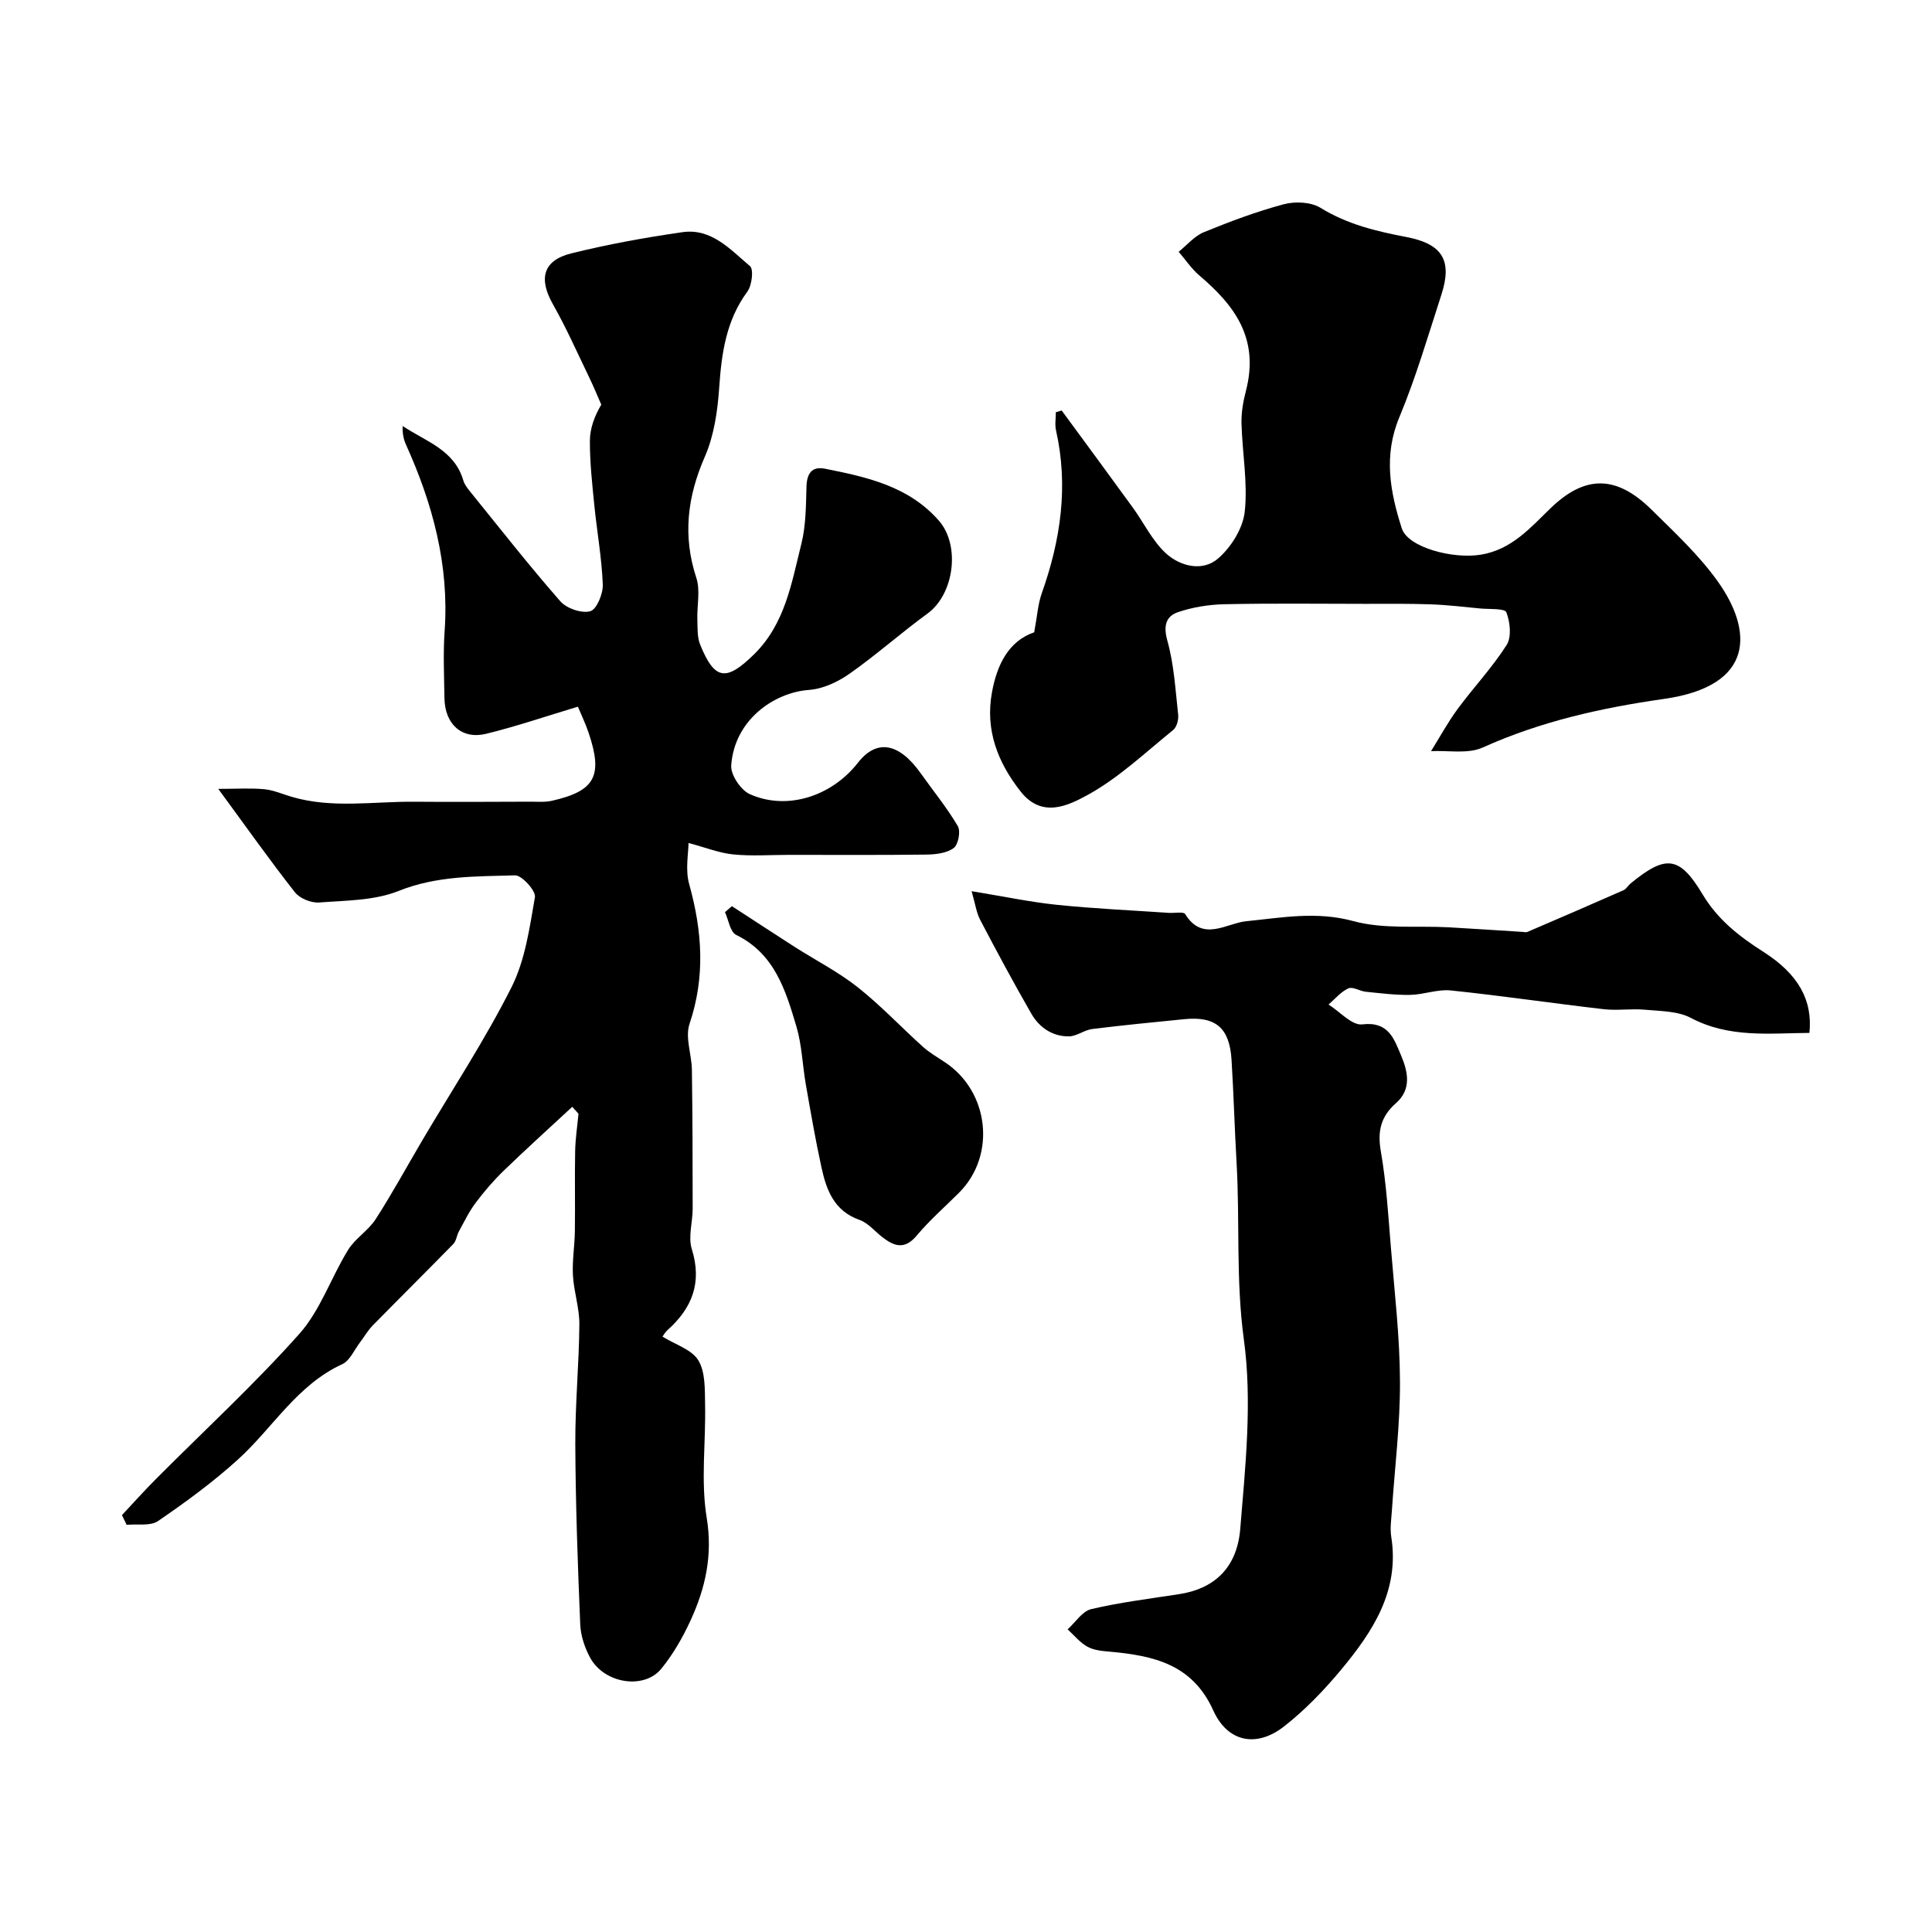
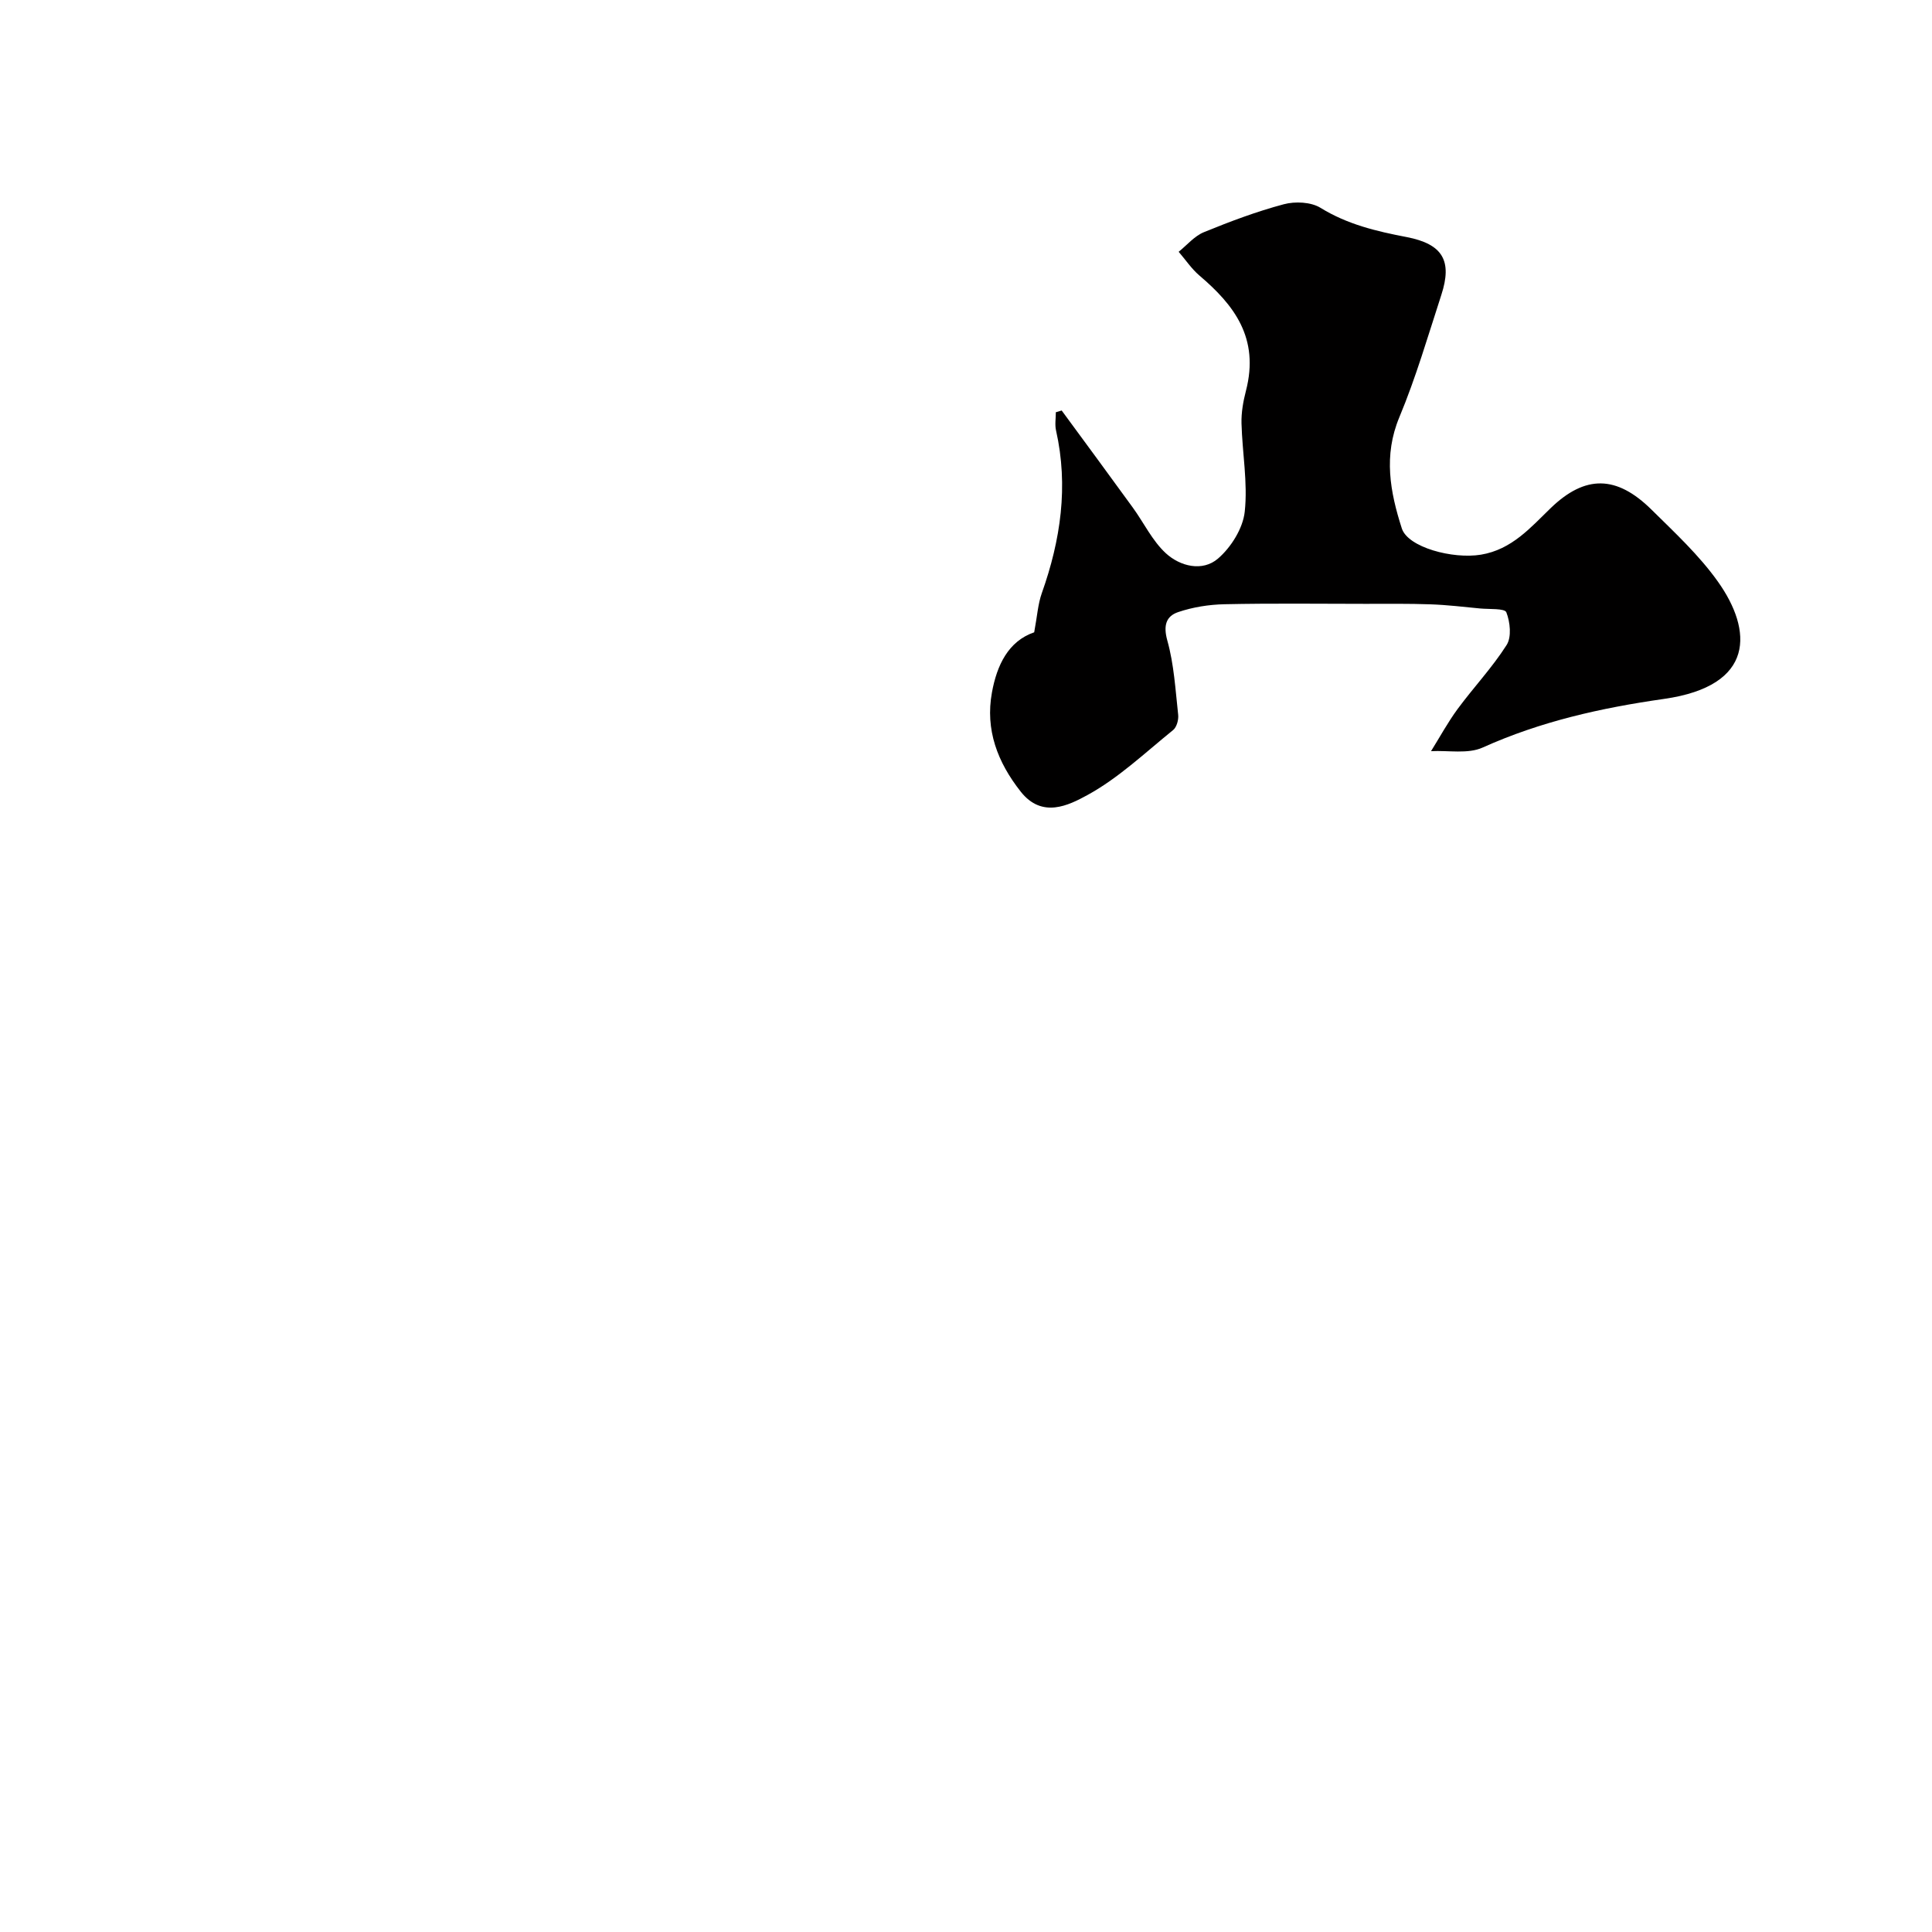
<svg xmlns="http://www.w3.org/2000/svg" enable-background="new 0 0 400 400" viewBox="0 0 400 400">
  <g fill="#010000">
-     <path d="m118.48 229.15c-4.74 4.4-9.55 8.74-14.2 13.24-2.12 2.05-4.06 4.32-5.83 6.68-1.36 1.81-2.35 3.9-3.45 5.9-.45.83-.53 1.96-1.15 2.59-5.52 5.65-11.14 11.21-16.67 16.85-1.02 1.04-1.75 2.34-2.64 3.51-1.2 1.56-2.1 3.79-3.68 4.52-9.38 4.3-14.39 13.21-21.61 19.75-5.14 4.66-10.79 8.8-16.52 12.72-1.6 1.1-4.31.57-6.51.79-.32-.67-.65-1.34-.97-2.01 2.35-2.51 4.64-5.08 7.07-7.51 9.92-9.97 20.3-19.52 29.64-30 4.37-4.9 6.58-11.68 10.11-17.4 1.47-2.39 4.19-4 5.71-6.37 3.42-5.3 6.44-10.87 9.65-16.31 6.21-10.52 12.96-20.77 18.45-31.66 2.85-5.64 3.77-12.35 4.87-18.69.23-1.31-2.71-4.56-4.12-4.52-8.09.24-16.18.06-24.1 3.23-5.01 2.01-10.91 1.97-16.44 2.39-1.65.13-4.01-.83-5.02-2.1-5.14-6.53-9.93-13.32-15.88-21.42 3.79 0 6.68-.2 9.54.07 1.9.18 3.75 1.01 5.62 1.56 8.37 2.48 16.9.96 25.37 1.03 8.03.07 16.05.01 24.08-.01 1.49 0 3.04.14 4.47-.19 8.92-2.01 10.6-5.13 7.62-14.01-.66-1.96-1.57-3.84-2.24-5.47-6.54 1.96-12.69 4.07-18.98 5.61-5.04 1.24-8.57-1.97-8.65-7.36-.07-4.66-.29-9.35.04-13.99.95-13.63-2.48-26.29-8.02-38.54-.5-1.11-.74-2.35-.67-3.83 4.76 3.2 10.68 4.9 12.55 11.25.26.9.92 1.72 1.53 2.47 6.13 7.57 12.14 15.24 18.55 22.56 1.3 1.49 4.4 2.56 6.2 2.07 1.32-.35 2.67-3.6 2.6-5.51-.21-5.52-1.21-11-1.76-16.51-.44-4.42-.93-8.85-.91-13.28.01-2.57.97-5.14 2.36-7.47-.83-1.89-1.61-3.8-2.51-5.66-2.45-5.06-4.72-10.22-7.49-15.1-3.01-5.3-2.1-9.1 3.78-10.56 7.57-1.88 15.29-3.28 23.02-4.39 6.01-.87 9.94 3.61 13.99 7.03.79.67.4 3.99-.55 5.28-4.41 6-5.34 12.76-5.83 19.91-.33 4.81-1.06 9.88-2.96 14.24-3.64 8.32-4.63 16.4-1.77 25.12.86 2.62.11 5.74.21 8.63.06 1.73-.05 3.61.57 5.16 3.01 7.42 5.39 7.67 11.1 2.1 6.51-6.35 7.83-14.83 9.87-22.97.94-3.77.94-7.82 1.05-11.75.07-2.74 1.07-4.33 3.83-3.78 8.68 1.73 17.3 3.6 23.58 10.75 4.48 5.11 3.2 15.2-2.36 19.25-5.48 3.99-10.57 8.54-16.12 12.44-2.42 1.7-5.51 3.15-8.4 3.36-7.28.53-15.45 6.24-16.11 15.63-.14 1.94 1.97 5.1 3.83 5.94 7.68 3.46 16.96.49 22.42-6.51 3.85-4.93 8.47-4.15 12.96 2.17 2.59 3.64 5.44 7.13 7.7 10.96.63 1.06.11 3.82-.83 4.53-1.4 1.06-3.66 1.34-5.55 1.37-9.52.12-19.04.06-28.56.06-3.85 0-7.73.29-11.55-.09-2.89-.29-5.69-1.42-9.26-2.37 0 2.09-.7 5.5.13 8.49 2.71 9.71 3.38 19.18.08 28.96-.95 2.8.45 6.34.49 9.54.13 9.57.16 19.14.16 28.71 0 2.81-.97 5.85-.18 8.38 2.17 6.95.07 12.22-5.05 16.79-.46.41-.78 1-1.02 1.33 2.66 1.66 6.06 2.67 7.42 4.91 1.48 2.44 1.34 6.02 1.4 9.11.17 7.83-.92 15.82.33 23.45 1.28 7.8-.25 14.59-3.35 21.32-1.62 3.52-3.61 6.99-6.05 9.98-3.59 4.38-11.8 3.06-14.71-2.26-1.14-2.08-1.97-4.59-2.07-6.94-.52-12.42-.96-24.86-1.02-37.29-.04-8.26.77-16.53.84-24.8.03-3.38-1.14-6.75-1.33-10.15-.17-3.04.36-6.11.4-9.17.08-5.53-.05-11.05.06-16.58.05-2.58.45-5.15.69-7.72-.45-.49-.87-.96-1.29-1.44z" />
-     <path d="m201.16 184.51c6.38 1.04 11.98 2.23 17.63 2.82 7.72.8 15.48 1.14 23.22 1.67 1.16.08 3.02-.31 3.37.25 3.61 5.87 8.55 1.89 12.63 1.48 7.44-.74 14.53-2.11 22.21-.02 6.24 1.7 13.15.92 19.76 1.28 5.09.28 10.17.64 15.25.95.33.02.71.13.99.01 6.65-2.85 13.29-5.72 19.91-8.64.57-.25.92-.95 1.43-1.37 7.28-5.98 10.13-5.81 14.92 2.19 3.17 5.3 7.59 8.73 12.6 11.93 7.29 4.65 10.23 10.04 9.54 16.79-8.29.06-16.59 1.1-24.54-3.1-2.72-1.44-6.31-1.4-9.53-1.7-2.83-.26-5.73.22-8.55-.11-10.55-1.22-21.07-2.78-31.63-3.88-2.73-.29-5.59.87-8.4.92-3.06.06-6.14-.34-9.2-.65-1.23-.13-2.69-1.1-3.6-.7-1.56.7-2.76 2.19-4.11 3.35 2.34 1.46 4.85 4.37 6.98 4.11 5.44-.67 6.58 3 8.01 6.36 1.42 3.34 2.29 7.04-1.04 9.96-3.11 2.73-3.85 5.77-3.13 9.92 1.15 6.62 1.55 13.37 2.1 20.08.75 9.21 1.84 18.42 1.87 27.64.04 8.88-1.08 17.76-1.67 26.64-.12 1.82-.42 3.7-.14 5.47 1.78 11.17-3.8 19.61-10.36 27.52-3.54 4.26-7.47 8.34-11.82 11.75-5.69 4.46-11.69 3.29-14.66-3.29-4.32-9.59-12.37-11.35-21.33-12.17-1.6-.14-3.35-.28-4.7-1.02-1.57-.86-2.77-2.37-4.13-3.61 1.62-1.45 3.03-3.76 4.89-4.19 6-1.41 12.16-2.16 18.27-3.11 6.79-1.06 11.88-5.04 12.58-13.5 1.07-13.03 2.5-26.39.75-39.2-1.68-12.3-.81-24.42-1.51-36.59-.41-7.09-.6-14.2-1.04-21.29-.41-6.67-3.28-9.09-9.79-8.45-6.36.63-12.73 1.25-19.07 2.04-1.65.21-3.21 1.51-4.82 1.52-3.41.03-6.13-1.84-7.78-4.71-3.66-6.36-7.14-12.83-10.54-19.33-.83-1.54-1.06-3.39-1.82-6.02z" />
    <path d="m214.12 130.91c.62-3.32.77-5.84 1.58-8.12 3.9-10.99 5.54-22.12 2.94-33.67-.27-1.2-.04-2.51-.04-3.77.4-.12.81-.24 1.21-.36 4.91 6.69 9.84 13.36 14.71 20.08 2.3 3.16 4.04 6.88 6.85 9.47 2.97 2.73 7.59 3.87 10.8 1.11 2.71-2.33 5.17-6.26 5.54-9.72.65-5.99-.51-12.16-.67-18.26-.06-2.25.35-4.57.92-6.76 2.83-10.95-2.46-17.76-9.63-23.86-1.64-1.4-2.87-3.26-4.3-4.92 1.73-1.39 3.26-3.26 5.23-4.06 5.4-2.21 10.9-4.28 16.53-5.78 2.35-.63 5.63-.48 7.61.74 5.56 3.43 11.55 4.85 17.82 6.05 7.54 1.45 9.48 4.96 7.19 11.98-2.76 8.49-5.26 17.1-8.69 25.32-3.32 7.96-1.92 15.45.51 23.02 1.26 3.92 10.53 6.4 16.38 5.44 6.41-1.06 10.33-5.67 14.43-9.63 7.17-6.93 13.65-6.83 20.87.29 4.82 4.76 9.89 9.46 13.78 14.94 7.14 10.05 7.8 21.55-11.16 24.26-13.07 1.87-25.53 4.65-37.56 10.07-3.06 1.38-7.1.56-10.69.75 1.83-2.93 3.48-5.98 5.52-8.75 3.3-4.47 7.16-8.56 10.13-13.23 1.06-1.66.73-4.76-.06-6.77-.34-.85-3.52-.61-5.41-.79-3.42-.33-6.84-.74-10.27-.86-4.51-.16-9.03-.1-13.55-.1-9.71-.01-19.43-.13-29.14.08-3.22.07-6.54.6-9.58 1.63-2.5.85-3.1 2.77-2.24 5.88 1.39 4.95 1.68 10.23 2.25 15.39.11 1.02-.31 2.55-1.05 3.15-5.79 4.68-11.31 9.95-17.76 13.47-3.86 2.1-9.36 4.9-13.79-.72-4.81-6.1-7.37-12.81-5.96-20.53 1.02-5.62 3.37-10.61 8.75-12.46z" />
-     <path d="m151.53 187.61c4.35 2.82 8.68 5.67 13.05 8.47 4.33 2.76 8.96 5.13 12.97 8.29 4.77 3.77 8.97 8.25 13.5 12.33 1.37 1.23 3.01 2.18 4.56 3.21 9.22 6.08 10.68 19.31 2.95 27.03-2.94 2.94-6.11 5.7-8.77 8.88-2.52 3.01-4.7 2.2-7.16.28-1.55-1.21-2.92-2.91-4.67-3.53-5.24-1.84-6.85-6.14-7.87-10.81-1.25-5.7-2.24-11.46-3.25-17.22-.7-4.01-.81-8.18-1.96-12.04-2.23-7.47-4.49-15.03-12.47-18.94-1.24-.61-1.57-3.1-2.31-4.71.47-.41.95-.82 1.43-1.24z" />
  </g>
</svg>